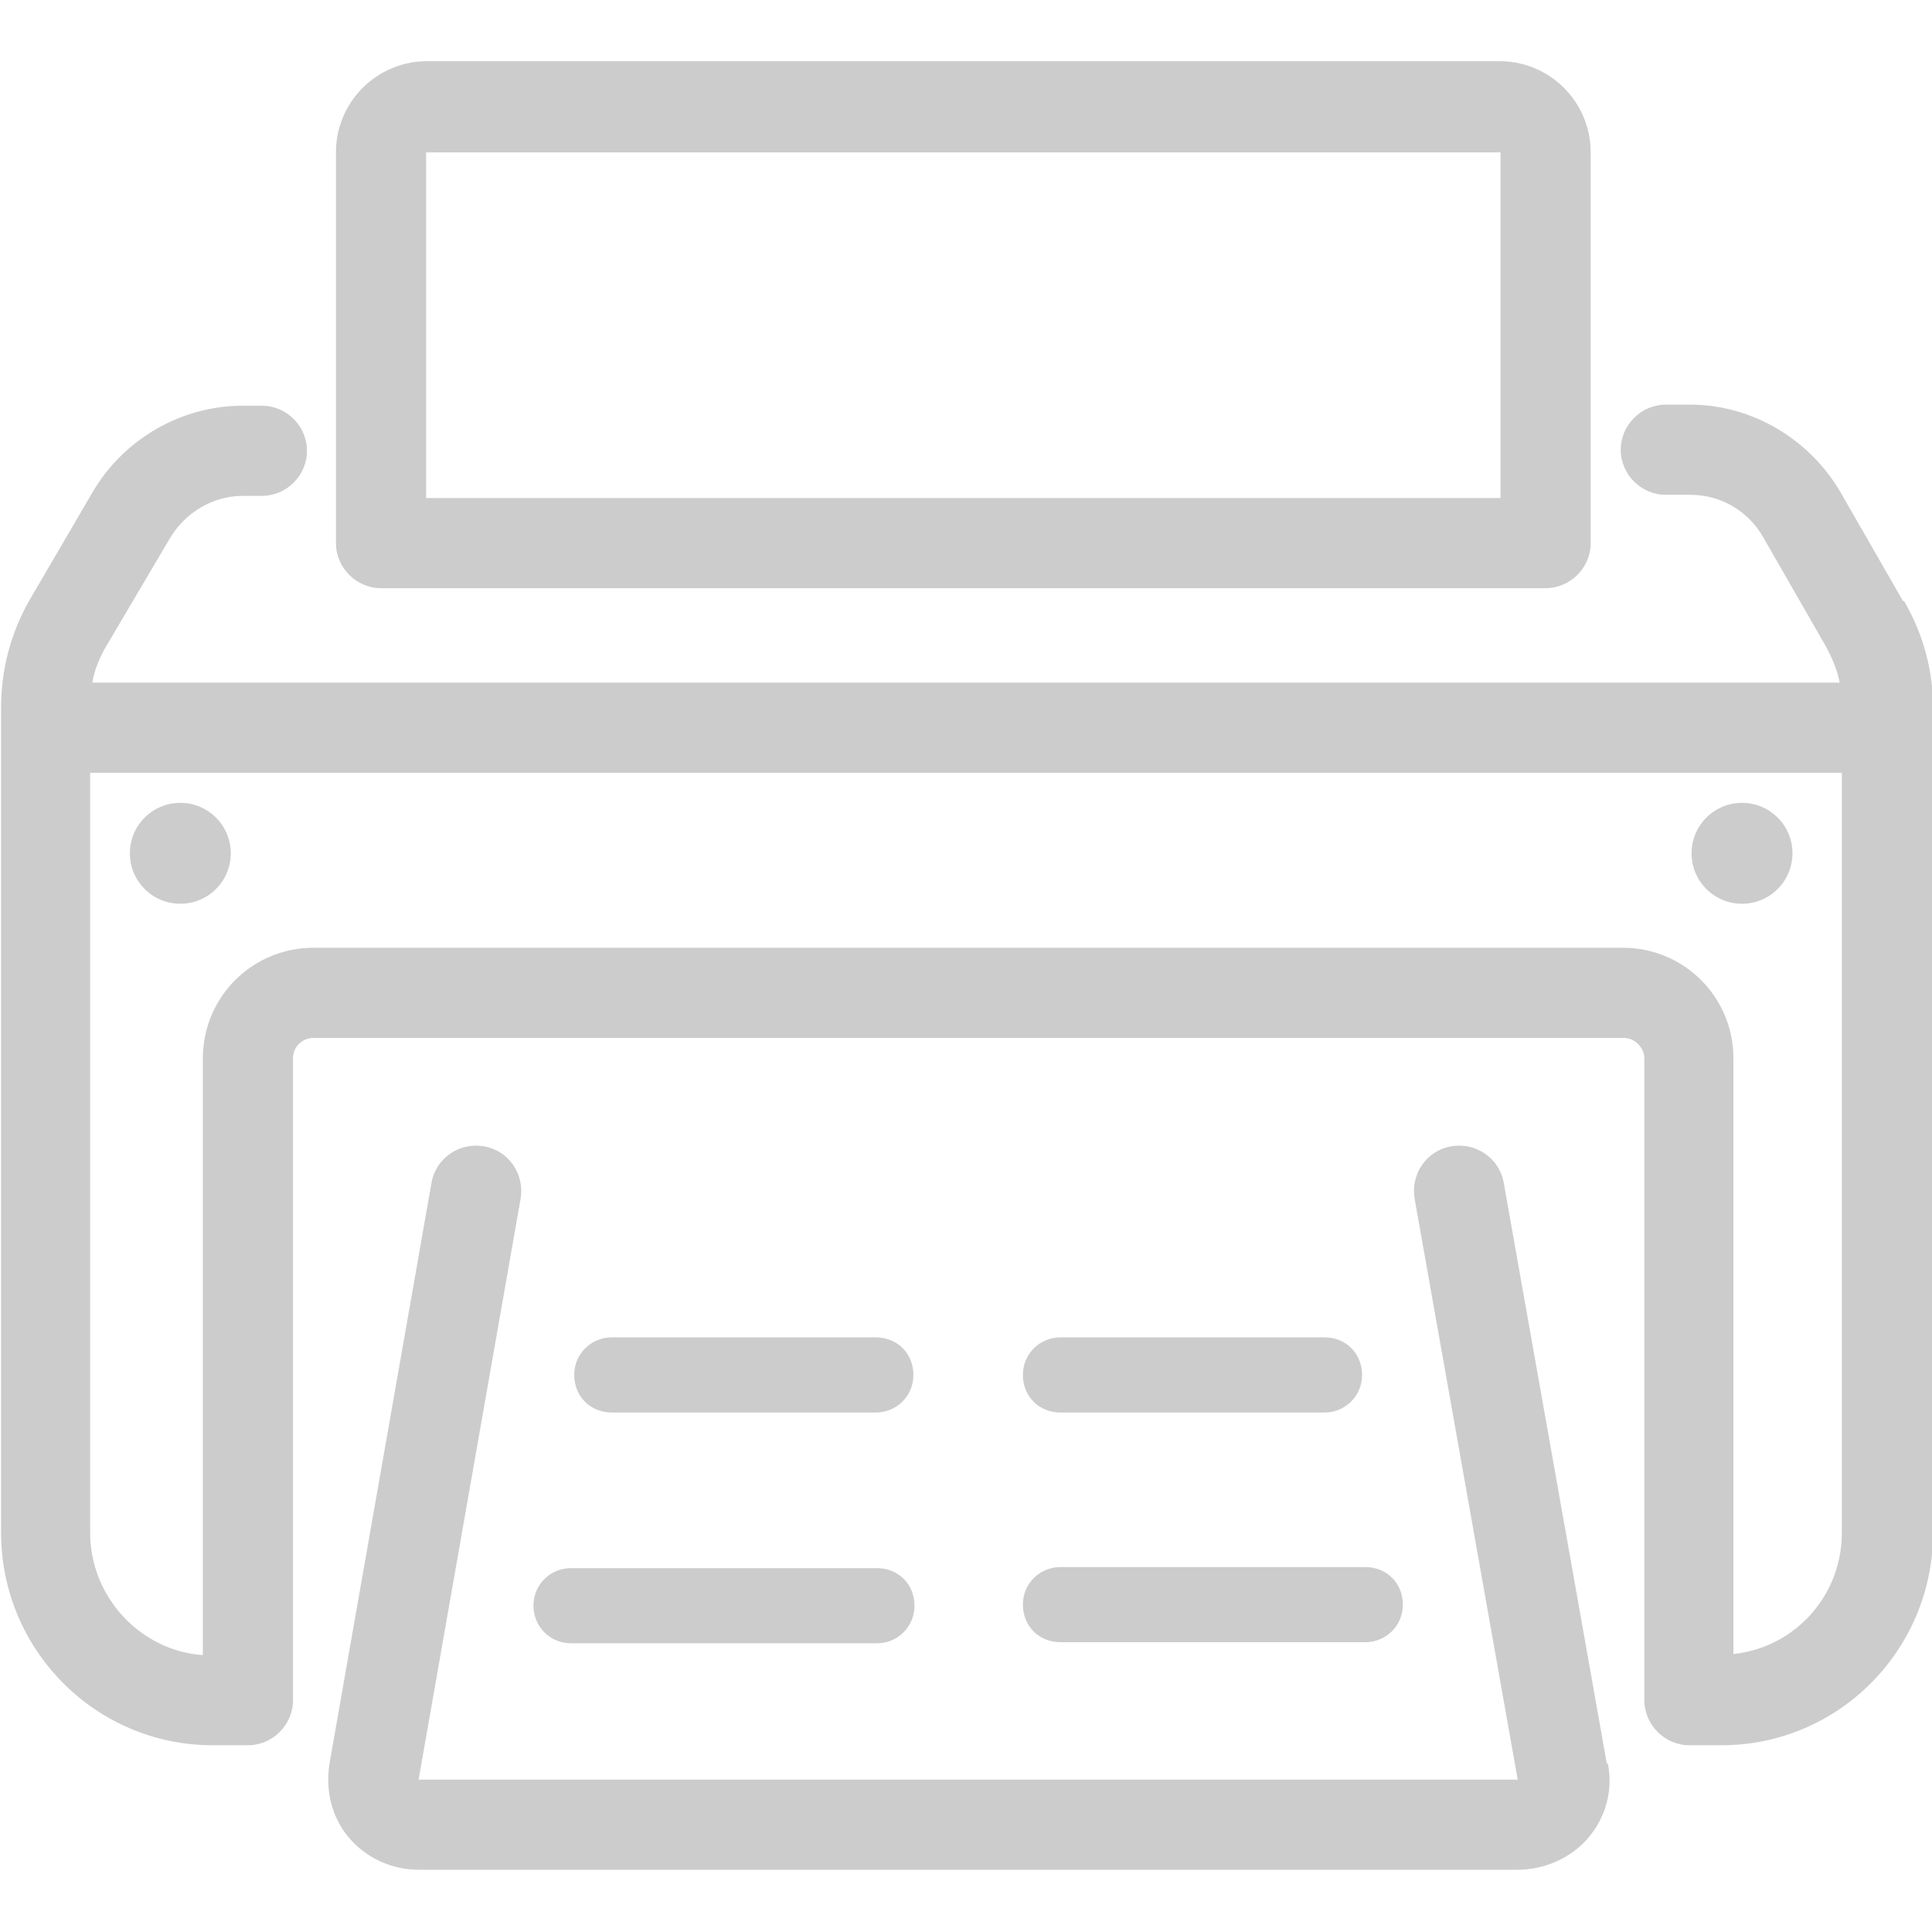
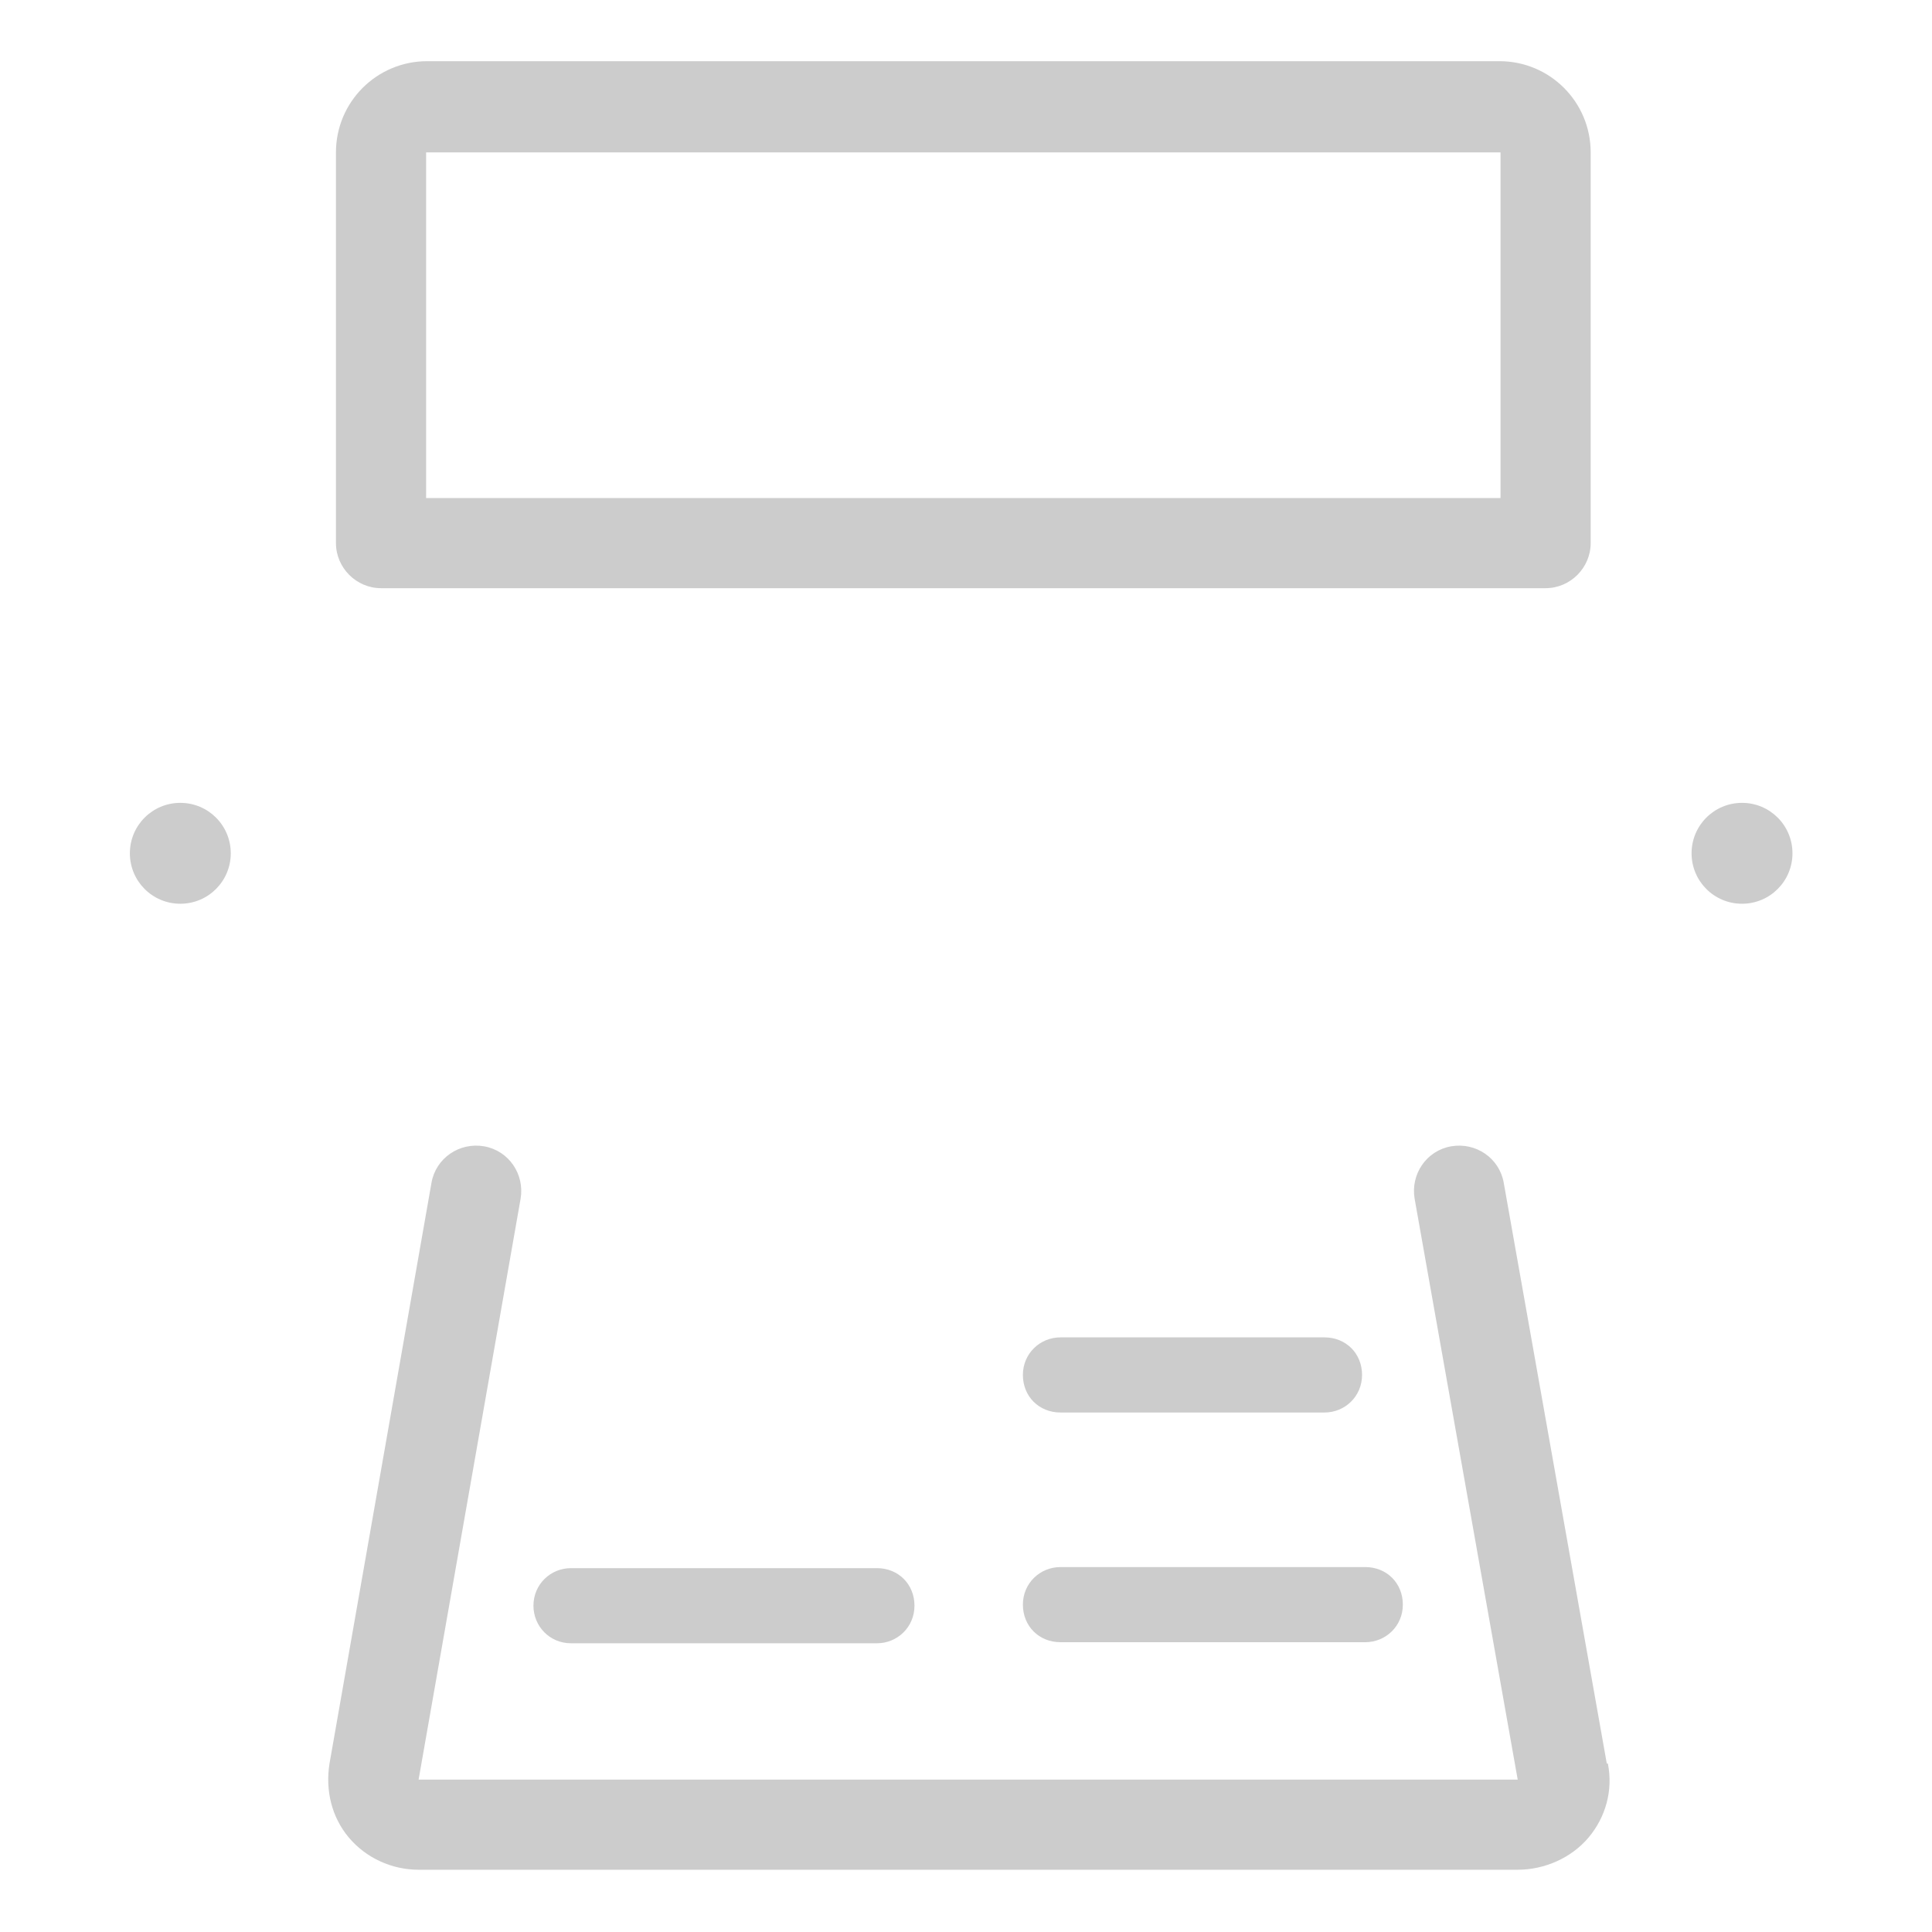
<svg xmlns="http://www.w3.org/2000/svg" id="Layer_1" data-name="Layer 1" version="1.1" viewBox="0 0 180 180">
  <defs>
    <style>
      .cls-1 {
        fill: #ccc;
        stroke-width: 0px;
      }
    </style>
  </defs>
-   <path class="cls-1" d="M177.3,56h0l-5.8-10.1h0c-2.9-5-8.3-8.2-14-8.2h-2.3c-2.3,0-4.2,1.9-4.2,4.2s1.9,4.2,4.2,4.2h2.3c2.8,0,5.4,1.5,6.8,4h0l5.8,10.1h0c.6,1.1,1.1,2.3,1.3,3.4H8.6c.2-1.2.7-2.4,1.3-3.4l5.9-10h0c1.4-2.4,4-4,6.8-4h1.8c2.3,0,4.2-1.9,4.2-4.2s-1.9-4.2-4.2-4.2h-1.8c-5.7,0-11.1,3.1-14,8.1h0l-5.9,10.1h0c-1.7,3-2.6,6.4-2.6,9.9v76.9c0,10.9,8.8,19.8,19.7,19.8h3.3c2.3,0,4.2-1.9,4.2-4.2v-59.8c0-1.1.9-1.9,1.9-1.9h122.1c1,0,1.9.9,1.9,1.9v59.8c0,2.3,1.9,4.2,4.2,4.2h3c10.9,0,19.7-8.9,19.7-19.8v-76.9c0-3.4-.9-6.8-2.7-9.9h0ZM161.5,154.1v-55.5c0-5.7-4.6-10.3-10.3-10.3H29.2c-5.7,0-10.3,4.6-10.3,10.3v55.6c-5.8-.4-10.5-5.4-10.5-11.4v-70.8h163.2v70.8c0,5.9-4.4,10.7-10.1,11.3h0Z" />
  <path class="cls-1" d="M149.7,164.3l-9.6-54.1c-.4-2.3-2.6-3.8-4.9-3.4-2.3.4-3.8,2.6-3.4,4.9l9.6,54.1H39l9.5-54.1c.4-2.3-1.1-4.5-3.4-4.9-2.3-.4-4.5,1.1-4.9,3.4l-9.5,54.1h0c-.4,2.5.2,5,1.8,6.9s4,3,6.5,3h102.4c2.5,0,5-1.1,6.6-3s2.3-4.4,1.8-6.9h-.1Z" />
  <path class="cls-1" d="M49.7,149.6c0,1.9,1.5,3.5,3.5,3.5h28.5c1.9,0,3.5-1.5,3.5-3.5s-1.5-3.5-3.5-3.5h-28.5c-1.9,0-3.5,1.5-3.5,3.5Z" />
  <path class="cls-1" d="M98.8,153h28.4c1.9,0,3.5-1.5,3.5-3.5s-1.5-3.5-3.5-3.5h-28.4c-1.9,0-3.5,1.5-3.5,3.5s1.5,3.5,3.5,3.5Z" />
-   <path class="cls-1" d="M81.6,131.6c1.9,0,3.5-1.5,3.5-3.5s-1.5-3.5-3.5-3.5h-24.6c-1.9,0-3.5,1.5-3.5,3.5s1.5,3.5,3.5,3.5h24.6Z" />
  <path class="cls-1" d="M98.8,131.6h24.6c1.9,0,3.5-1.5,3.5-3.5s-1.5-3.5-3.5-3.5h-24.6c-1.9,0-3.5,1.5-3.5,3.5s1.5,3.5,3.5,3.5Z" />
  <path class="cls-1" d="M16.8,74.8c-2.6,0-4.7,2.1-4.7,4.7s2.1,4.7,4.7,4.7,4.7-2.1,4.7-4.7-2.1-4.7-4.7-4.7Z" />
  <path class="cls-1" d="M162.3,74.8c-2.6,0-4.7,2.1-4.7,4.7s2.1,4.7,4.7,4.7,4.7-2.1,4.7-4.7-2.1-4.7-4.7-4.7Z" />
  <path class="cls-1" d="M35.5,54.8h108.5c2.3,0,4.2-1.9,4.2-4.2V14.2c0-4.7-3.8-8.5-8.5-8.5H39.8c-4.7,0-8.5,3.8-8.5,8.5v36.4c0,2.3,1.9,4.2,4.2,4.2ZM39.7,14.2h100.1v32.2H39.7V14.2Z" />
</svg>